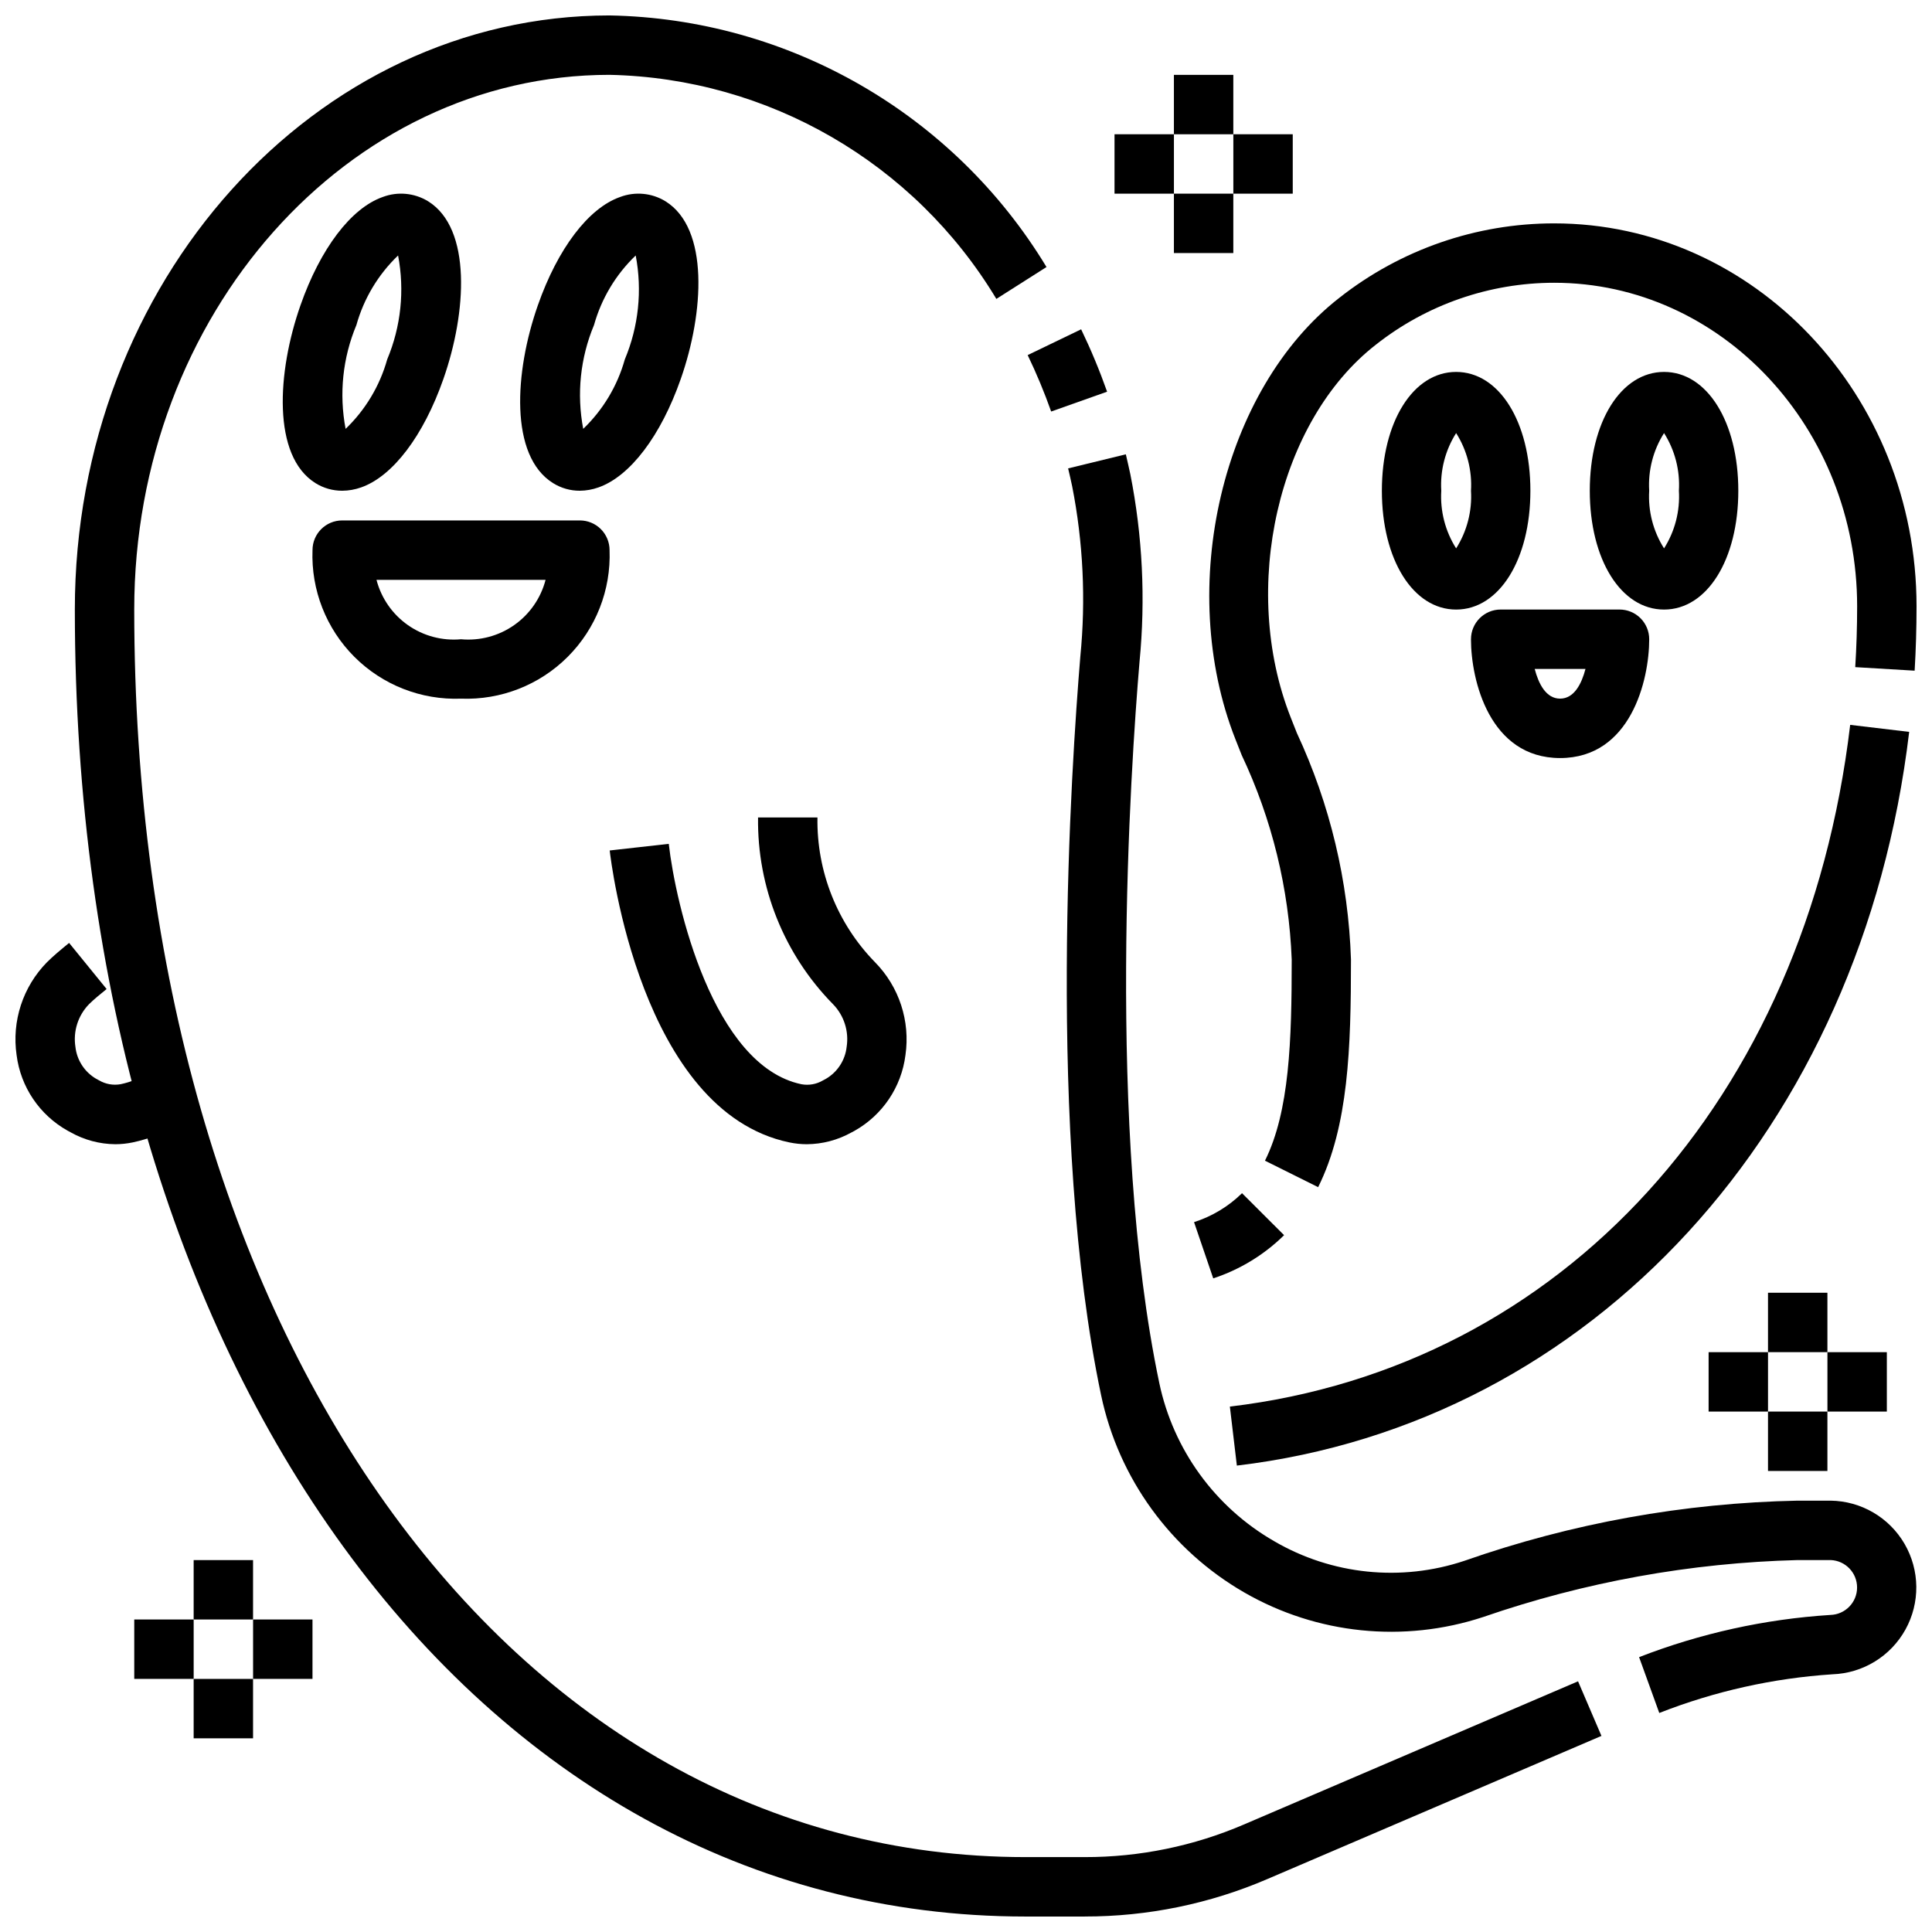
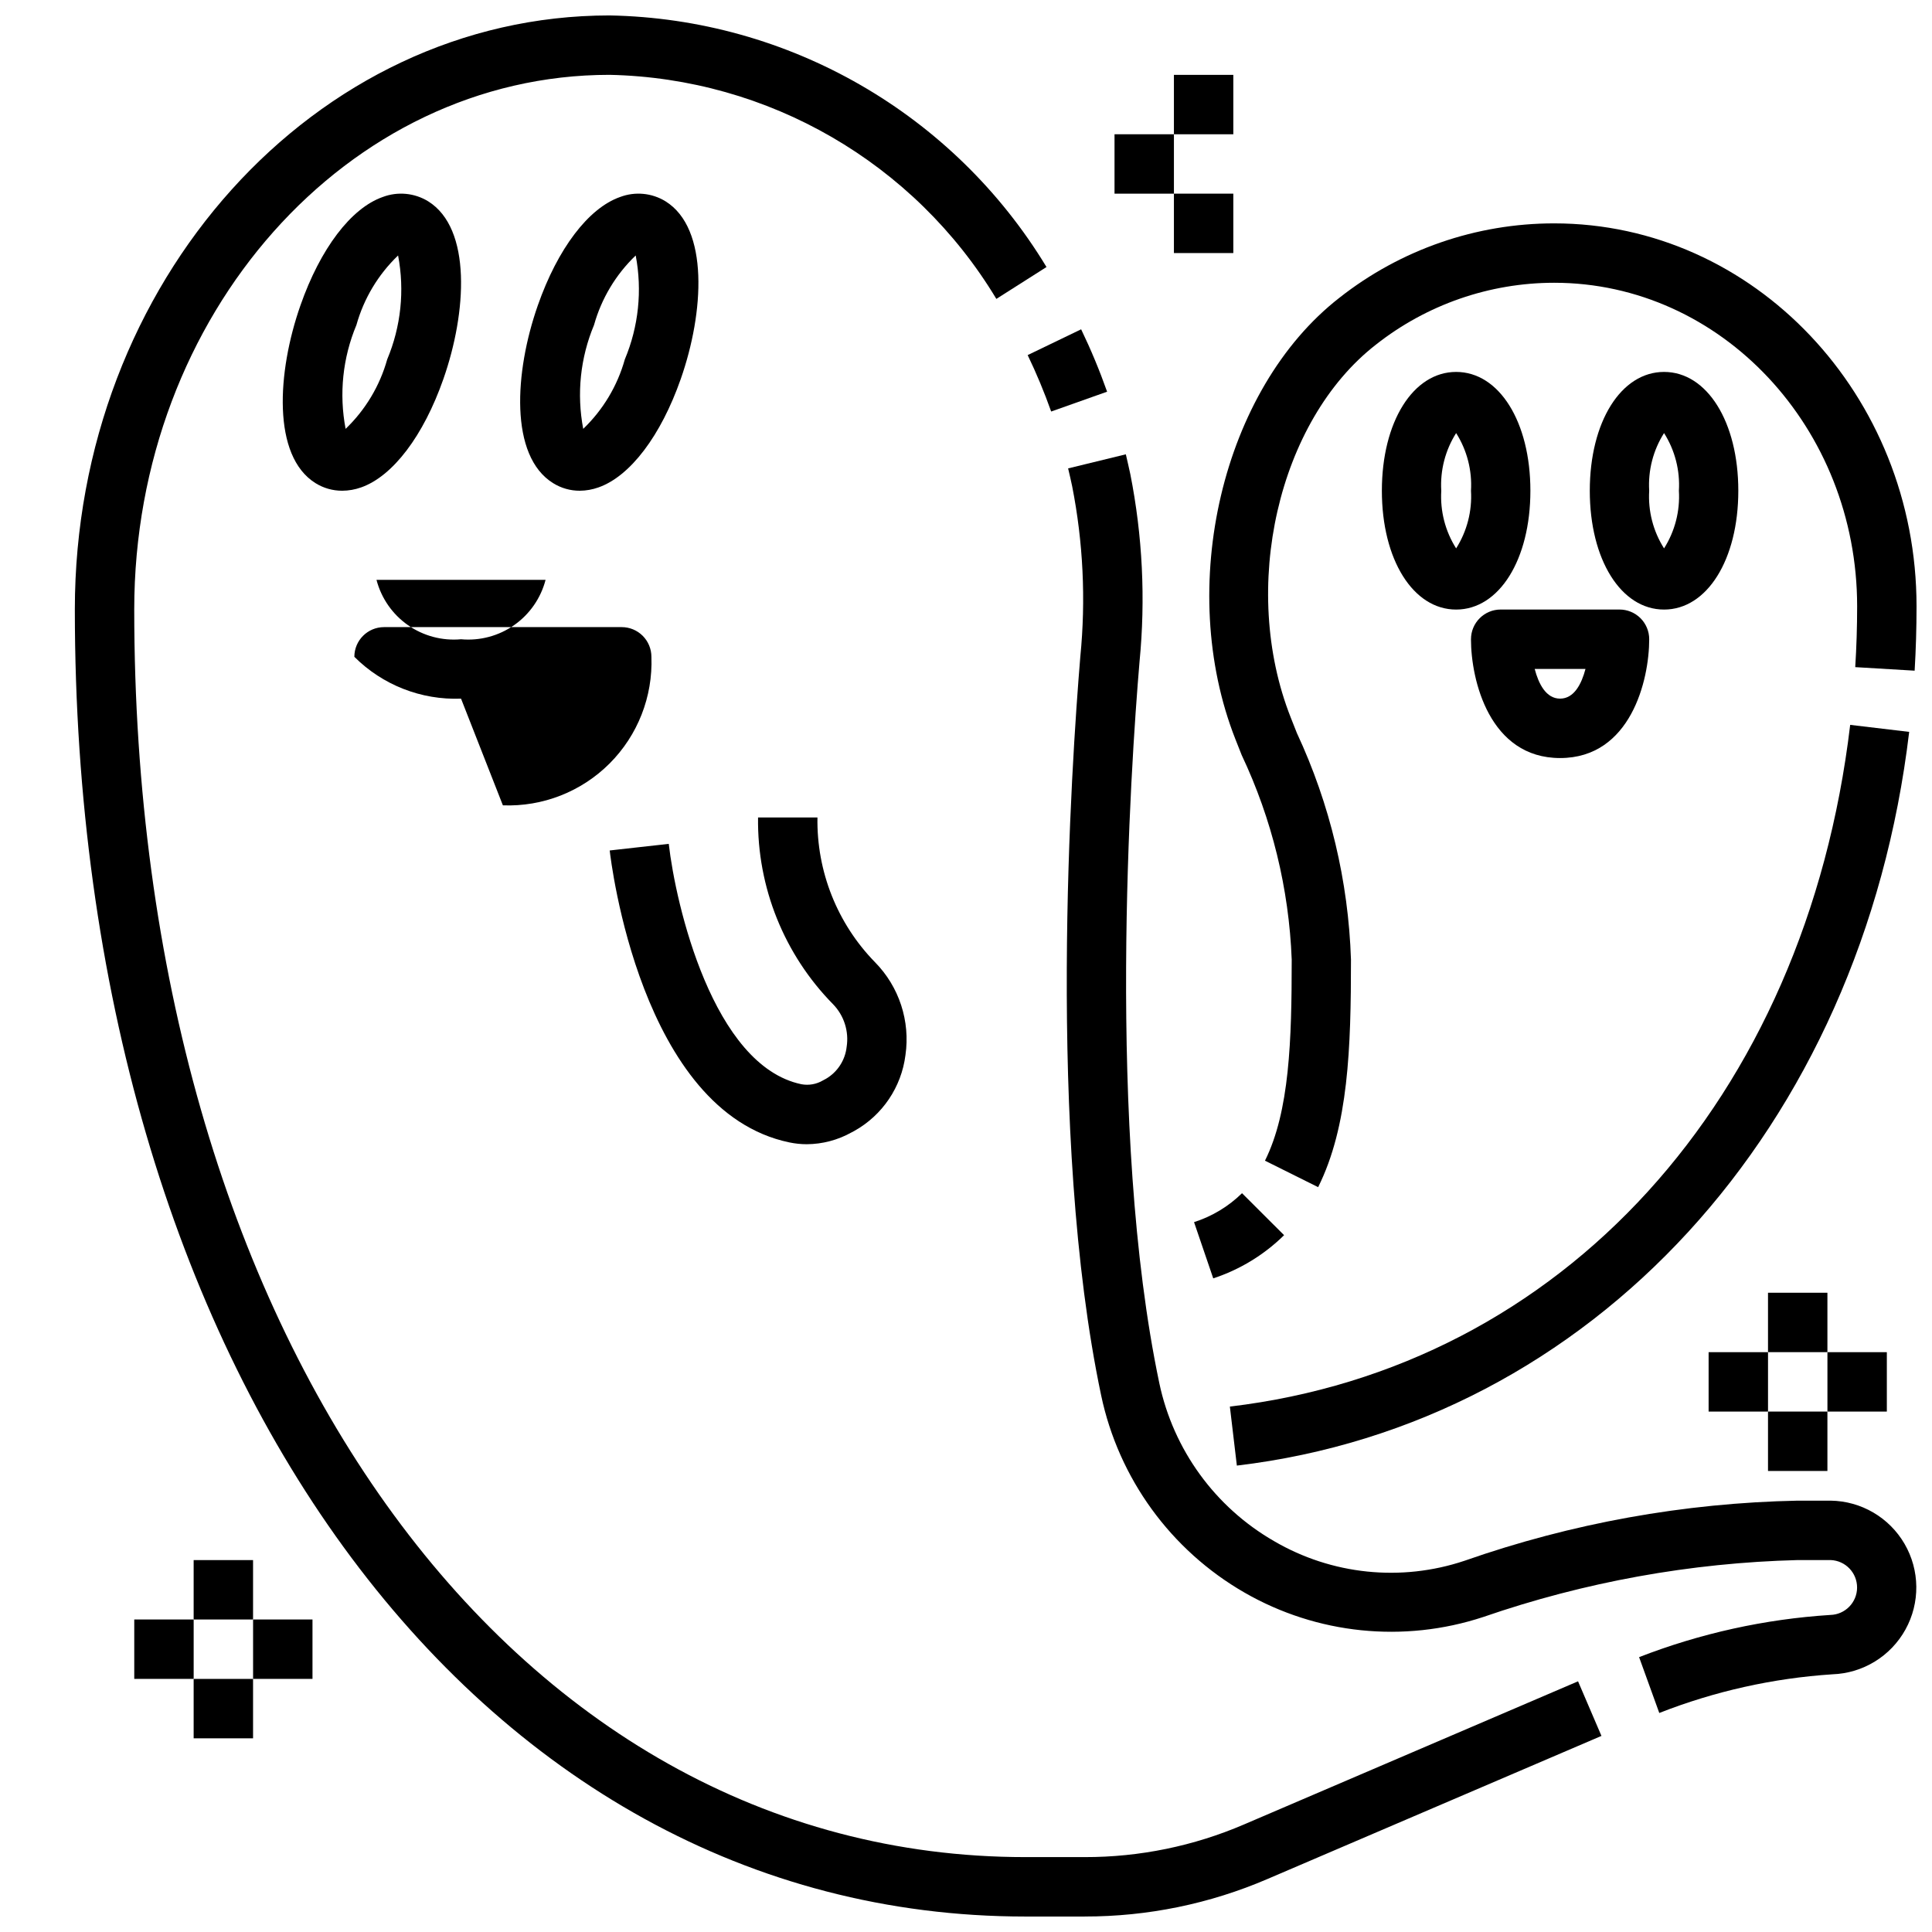
<svg xmlns="http://www.w3.org/2000/svg" width="800px" height="800px" version="1.1" viewBox="144 144 512 512">
  <defs>
    <clipPath id="d">
      <path d="m163 148.09h406v503.81h-406z" />
    </clipPath>
    <clipPath id="c">
      <path d="m426 264h225.9v334h-225.9z" />
    </clipPath>
    <clipPath id="b">
      <path d="m148.09 393h43.906v55h-43.906z" />
    </clipPath>
    <clipPath id="a">
      <path d="m464 203h187.9v256h-187.9z" />
    </clipPath>
  </defs>
  <path d="m422.57 253.06c-1.805-5.094-3.883-10.086-6.227-14.957l14.168-6.832h0.004c2.59 5.383 4.887 10.898 6.879 16.531z" />
  <g clip-path="url(#d)">
    <path d="m431.49 651.9h-15.746c-145.96 0-251.91-145.63-251.91-346.37 0-86.812 63.57-157.44 141.7-157.44 47.488 0.867 91.211 26.043 115.8 66.676l-13.289 8.445c-21.715-36.078-60.418-58.496-102.52-59.379-69.449 0-125.95 63.57-125.95 141.7 0 191.57 99.32 330.62 236.16 330.62h15.746c14.516 0.02 28.879-2.926 42.215-8.66l88.504-37.926 6.203 14.469-88.504 37.918c-15.293 6.578-31.77 9.961-48.418 9.941z" />
  </g>
  <g clip-path="url(#c)">
    <path d="m583.73 597.96-5.352-14.801c16.227-6.305 33.324-10.078 50.695-11.184 3.922-0.109 7.055-3.312 7.074-7.238 0.016-3.926-3.082-7.156-7.004-7.305h-8.73c-28.395 0.727-56.508 5.816-83.355 15.094-21.055 6.934-44.066 4.574-63.277-6.488-19.516-11.234-33.328-30.25-37.973-52.285-14.547-69.133-7.871-167.3-5.512-195.74 1.492-15.078 0.762-30.297-2.164-45.16-0.332-1.574-0.691-3.148-1.07-4.723l15.297-3.731c0.426 1.746 0.789 3.496 1.188 5.258v-0.004c3.238 16.359 4.062 33.105 2.441 49.707-2.363 27.898-8.863 124.14 5.242 191.18 3.723 17.648 14.781 32.879 30.418 41.879 15.289 8.93 33.691 10.824 50.48 5.195 28.398-9.953 58.199-15.328 88.285-15.926h8.73c8.09 0.109 15.531 4.465 19.59 11.461 4.062 7 4.152 15.617 0.234 22.695-3.918 7.082-11.266 11.586-19.352 11.863-15.73 1.031-31.211 4.488-45.887 10.25z" />
  </g>
  <path d="m357.81 447.23c-1.555 0-3.102-0.164-4.621-0.48-39.414-8.211-47.297-74.539-47.609-77.367l15.648-1.754c1.82 16.059 11.691 58.82 35.172 63.707 1.953 0.355 3.969 0 5.676-1.008l0.789-0.426v0.004c3.078-1.797 5.125-4.949 5.508-8.496 0.637-4.113-0.695-8.285-3.598-11.273-12.969-13.184-20.129-31.004-19.883-49.5h15.742c-0.238 14.316 5.258 28.133 15.266 38.371 6.383 6.492 9.363 15.598 8.055 24.605-1.066 8.465-6.086 15.918-13.527 20.082l-0.789 0.418h0.004c-3.621 2.016-7.688 3.09-11.832 3.117z" />
  <g clip-path="url(#b)">
-     <path d="m174.54 447.23c-4.137-0.039-8.199-1.121-11.809-3.148l-0.789-0.426h0.004c-7.445-4.148-12.473-11.59-13.547-20.043-1.312-9.012 1.664-18.121 8.051-24.613 1.621-1.629 3.684-3.336 5.863-5.117l9.941 12.219c-1.738 1.41-3.387 2.746-4.676 4.031l0.004-0.004c-2.902 2.988-4.234 7.16-3.598 11.273 0.383 3.547 2.43 6.699 5.508 8.492l0.789 0.426c1.711 0.996 3.719 1.352 5.668 1.008 2.625-0.547 5.129-1.551 7.406-2.965l8.211 13.438c-3.82 2.352-8.016 4.023-12.406 4.949-1.52 0.316-3.066 0.477-4.621 0.48z" />
-   </g>
+     </g>
  <path d="m297.66 274.05c-2.508 0.012-4.961-0.688-7.086-2.016-11.594-7.195-10.234-29.465-4.047-47.098 5.258-15.02 13.383-25.766 21.797-28.727 3.973-1.504 8.418-1.086 12.035 1.133 11.594 7.195 10.234 29.465 4.047 47.098-5.258 15.02-13.383 25.766-21.797 28.727-1.59 0.57-3.262 0.867-4.949 0.883zm14.785-62.324h-0.004c-5.254 5.043-9.059 11.402-11.02 18.414-3.637 8.691-4.629 18.258-2.859 27.512 5.254-5.043 9.062-11.398 11.023-18.414 3.644-8.688 4.648-18.254 2.887-27.512z" />
  <path d="m234.69 274.05c-2.508 0.008-4.961-0.691-7.086-2.016-11.531-7.195-10.164-29.473-3.984-47.098 5.258-15.02 13.383-25.766 21.797-28.727 3.973-1.504 8.418-1.086 12.039 1.133 11.594 7.195 10.234 29.465 4.047 47.098-5.258 15.02-13.383 25.766-21.797 28.727h-0.004c-1.609 0.574-3.305 0.875-5.012 0.883zm14.785-62.324h-0.004c-5.254 5.043-9.059 11.402-11.02 18.414-3.637 8.691-4.629 18.258-2.859 27.512 5.254-5.043 9.062-11.398 11.023-18.414 3.644-8.688 4.648-18.254 2.887-27.512z" />
  <path d="m465.52 482.78-5.086-14.902h0.004c4.777-1.527 9.133-4.152 12.711-7.668l11.148 11.125c-5.293 5.211-11.719 9.129-18.777 11.445z" />
  <g clip-path="url(#a)">
    <path d="m493.32 458.61-14.09-7.016c6.519-13.09 7.086-31.891 7.086-53.301-0.723-18.77-5.231-37.203-13.258-54.191l-1.66-4.195c-15.887-40.32-3.519-92.805 27.551-116.99 16.219-12.777 36.27-19.723 56.914-19.719 52.957 0 96.039 45.523 96.039 101.48 0 5.734-0.168 11.422-0.504 17.059l-15.742-0.938c0.336-5.32 0.504-10.695 0.504-16.121 0-47.277-36.023-85.742-80.297-85.742-17.137 0.012-33.773 5.785-47.23 16.398-25.977 20.207-36.094 64.551-22.586 98.793l1.645 4.156c8.773 18.832 13.645 39.246 14.328 60.008 0 23.438-0.652 44.156-8.699 60.316z" />
  </g>
  <path d="m471.78 532.39-1.852-15.633c88.055-10.449 152.58-81.336 164.39-180.66l15.633 1.859c-12.5 105.14-84.102 183.27-178.17 194.44z" />
-   <path d="m266.18 329.15c-10.559 0.402-20.805-3.617-28.273-11.086s-11.488-17.715-11.09-28.273c0-4.348 3.527-7.871 7.875-7.871h62.977c2.086 0 4.09 0.828 5.566 2.305 1.473 1.477 2.305 3.481 2.305 5.566 0.398 10.559-3.621 20.805-11.09 28.273s-17.715 11.488-28.27 11.086zm-22.402-31.488-0.004 0.004c1.262 4.852 4.207 9.102 8.312 11.984 4.102 2.883 9.098 4.215 14.094 3.758 4.992 0.457 9.988-0.875 14.09-3.758 4.106-2.883 7.051-7.133 8.312-11.984z" />
+   <path d="m266.18 329.15c-10.559 0.402-20.805-3.617-28.273-11.086c0-4.348 3.527-7.871 7.875-7.871h62.977c2.086 0 4.09 0.828 5.566 2.305 1.473 1.477 2.305 3.481 2.305 5.566 0.398 10.559-3.621 20.805-11.09 28.273s-17.715 11.488-28.27 11.086zm-22.402-31.488-0.004 0.004c1.262 4.852 4.207 9.102 8.312 11.984 4.102 2.883 9.098 4.215 14.094 3.758 4.992 0.457 9.988-0.875 14.09-3.758 4.106-2.883 7.051-7.133 8.312-11.984z" />
  <path d="m557.44 344.89c-18.68 0-23.617-20.602-23.617-31.488h0.004c0-4.348 3.523-7.871 7.871-7.871h31.488c2.086 0 4.09 0.828 5.566 2.305 1.477 1.477 2.305 3.481 2.305 5.566 0 10.887-4.934 31.488-23.617 31.488zm-6.731-23.617c1.031 3.938 3 7.871 6.731 7.871s5.699-3.938 6.731-7.871z" />
  <path d="m584.99 305.54c-11.406 0-19.68-13.242-19.68-31.488s8.273-31.488 19.68-31.488 19.68 13.238 19.68 31.488c0 18.246-8.273 31.488-19.68 31.488zm0-46.77c-2.887 4.555-4.262 9.898-3.938 15.281-0.324 5.379 1.051 10.727 3.938 15.277 2.883-4.551 4.262-9.898 3.934-15.277 0.328-5.383-1.051-10.727-3.934-15.281z" />
  <path d="m529.89 305.54c-11.406 0-19.68-13.242-19.68-31.488s8.273-31.488 19.68-31.488 19.68 13.238 19.68 31.488c0 18.246-8.273 31.488-19.68 31.488zm0-46.77c-2.883 4.555-4.262 9.898-3.938 15.281-0.324 5.379 1.055 10.727 3.938 15.277 2.883-4.551 4.262-9.898 3.938-15.277 0.324-5.383-1.055-10.727-3.938-15.281z" />
  <path d="m195.32 557.44h15.742v15.742h-15.742z" />
  <path d="m179.58 573.18h15.742v15.742h-15.742z" />
  <path d="m211.07 573.18h15.742v15.742h-15.742z" />
  <path d="m195.32 588.93h15.742v15.742h-15.742z" />
  <path d="m455.1 163.84h15.742v15.742h-15.742z" />
  <path d="m439.36 179.58h15.742v15.742h-15.742z" />
-   <path d="m470.85 179.58h15.742v15.742h-15.742z" />
  <path d="m455.1 195.32h15.742v15.742h-15.742z" />
  <path d="m612.54 486.59h15.742v15.742h-15.742z" />
  <path d="m596.8 502.34h15.742v15.742h-15.742z" />
  <path d="m628.29 502.34h15.742v15.742h-15.742z" />
  <path d="m612.54 518.08h15.742v15.742h-15.742z" />
</svg>